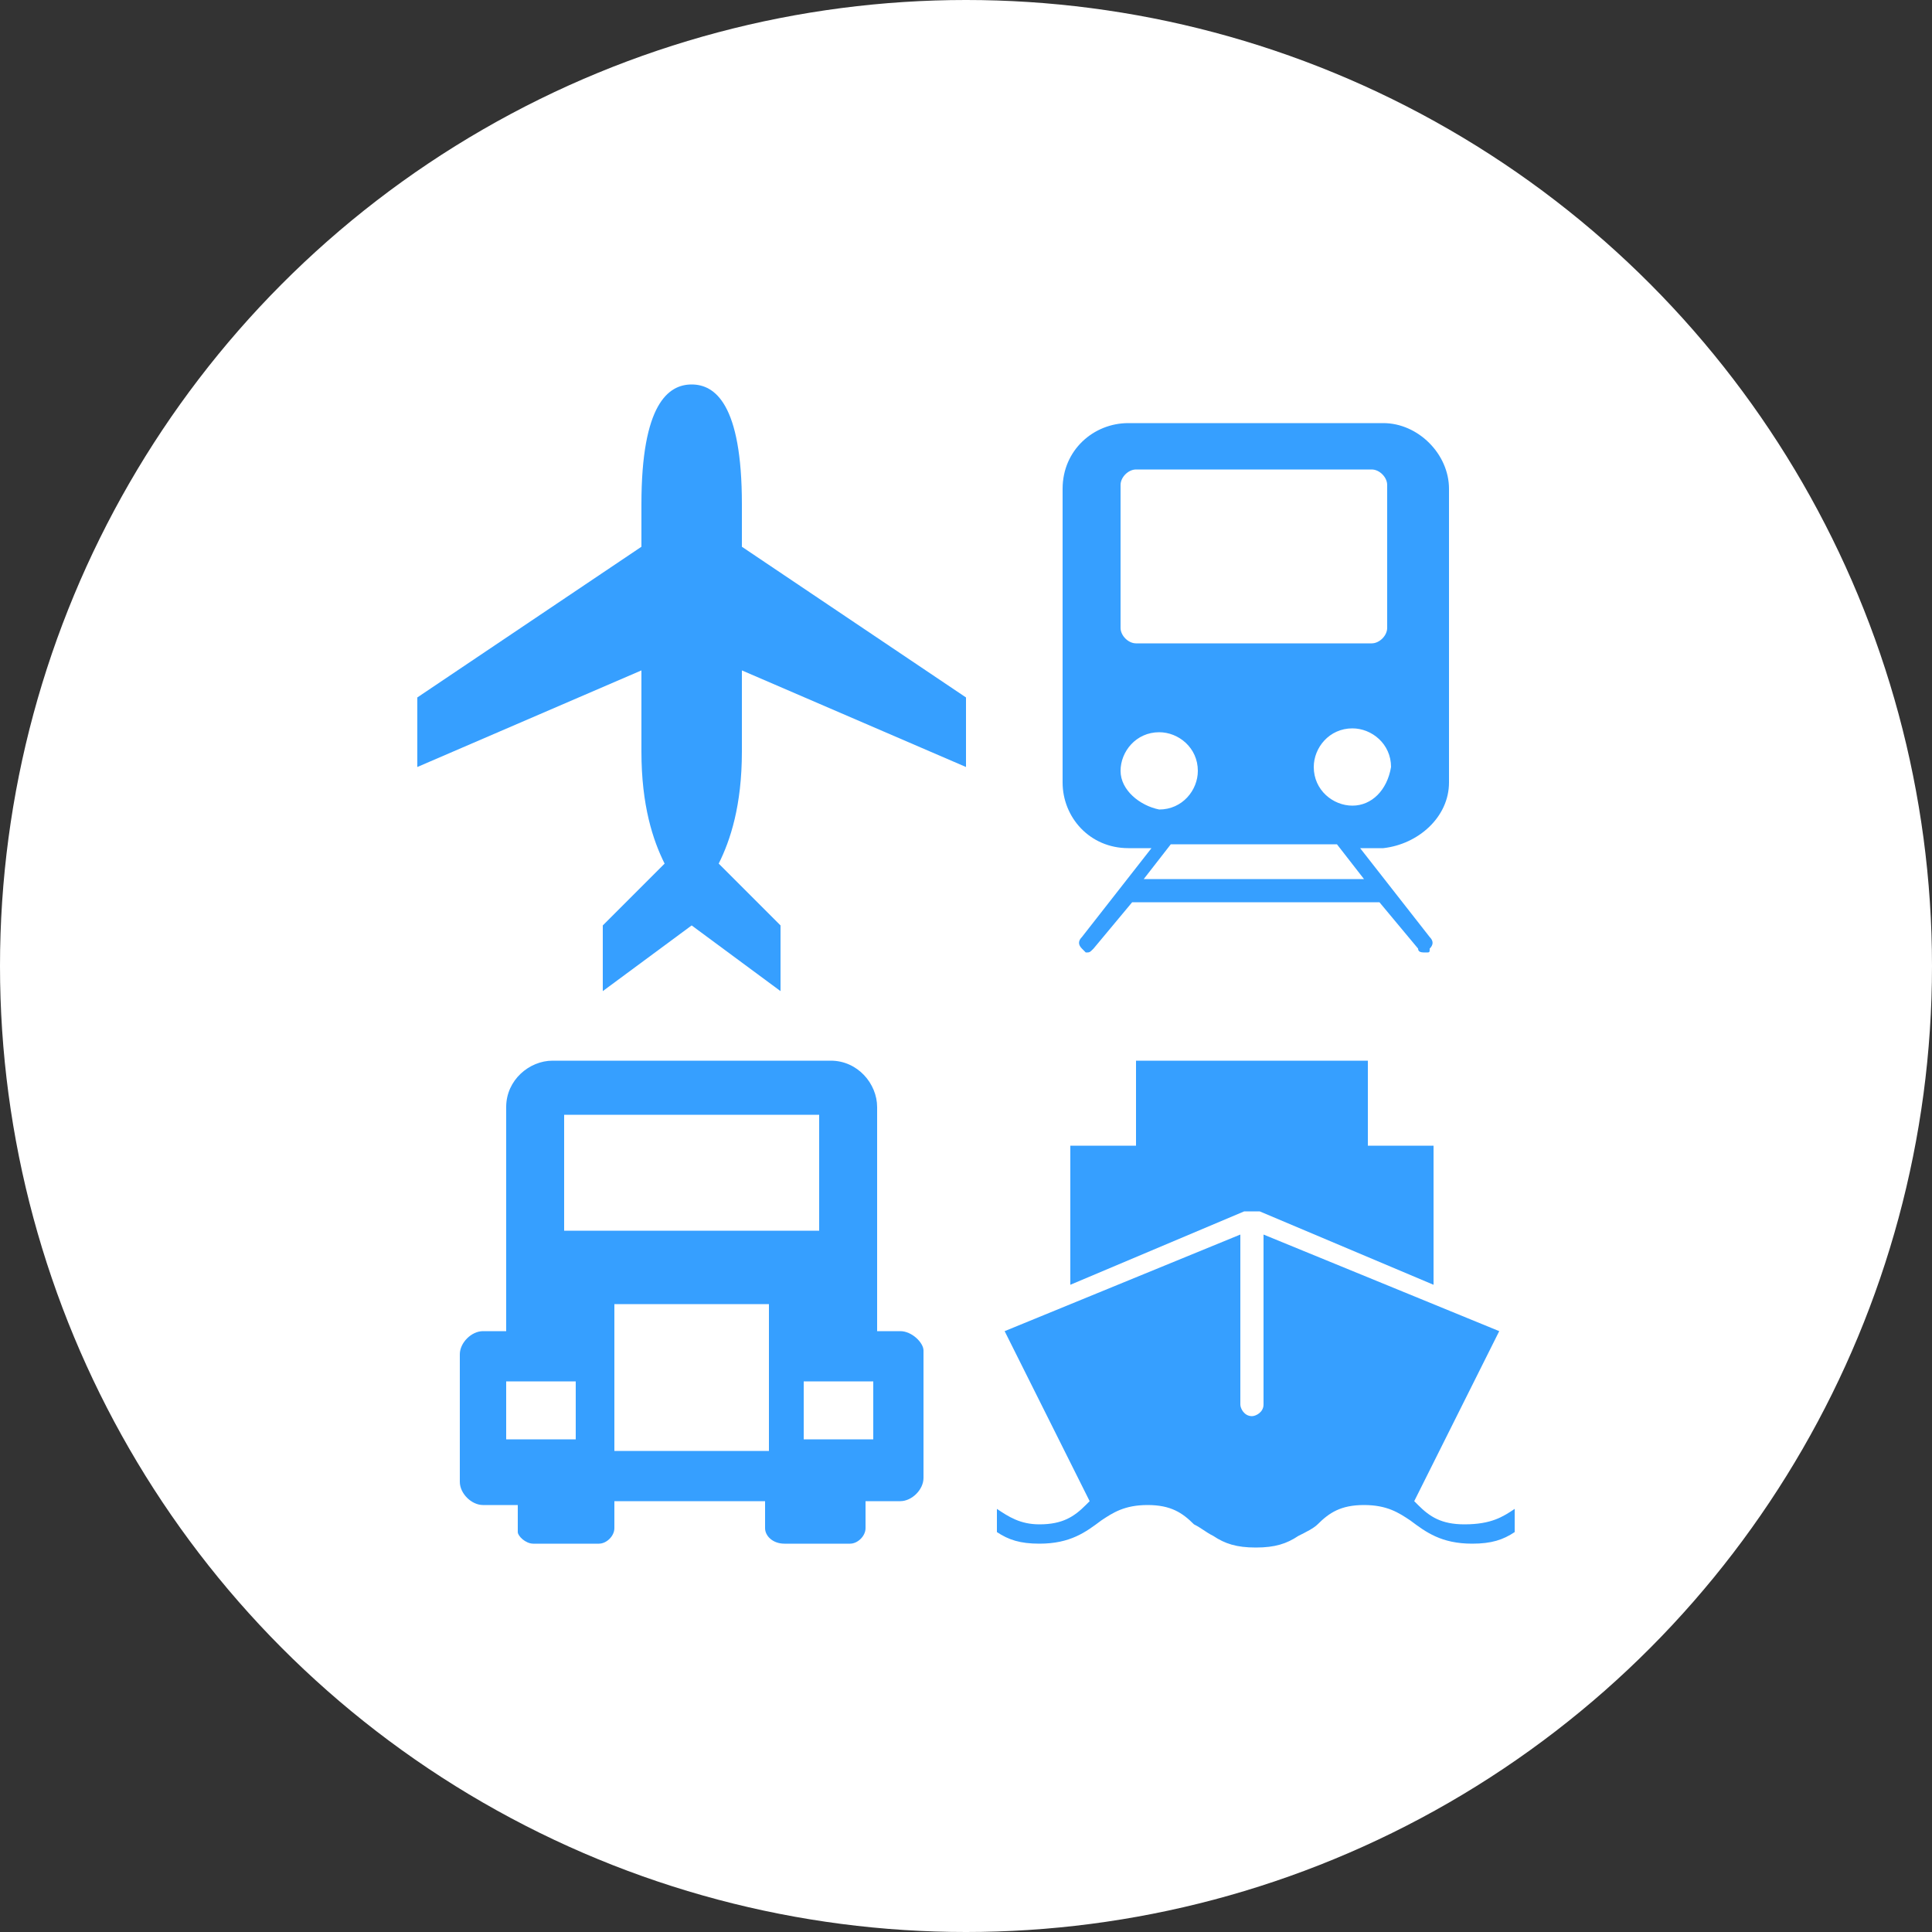
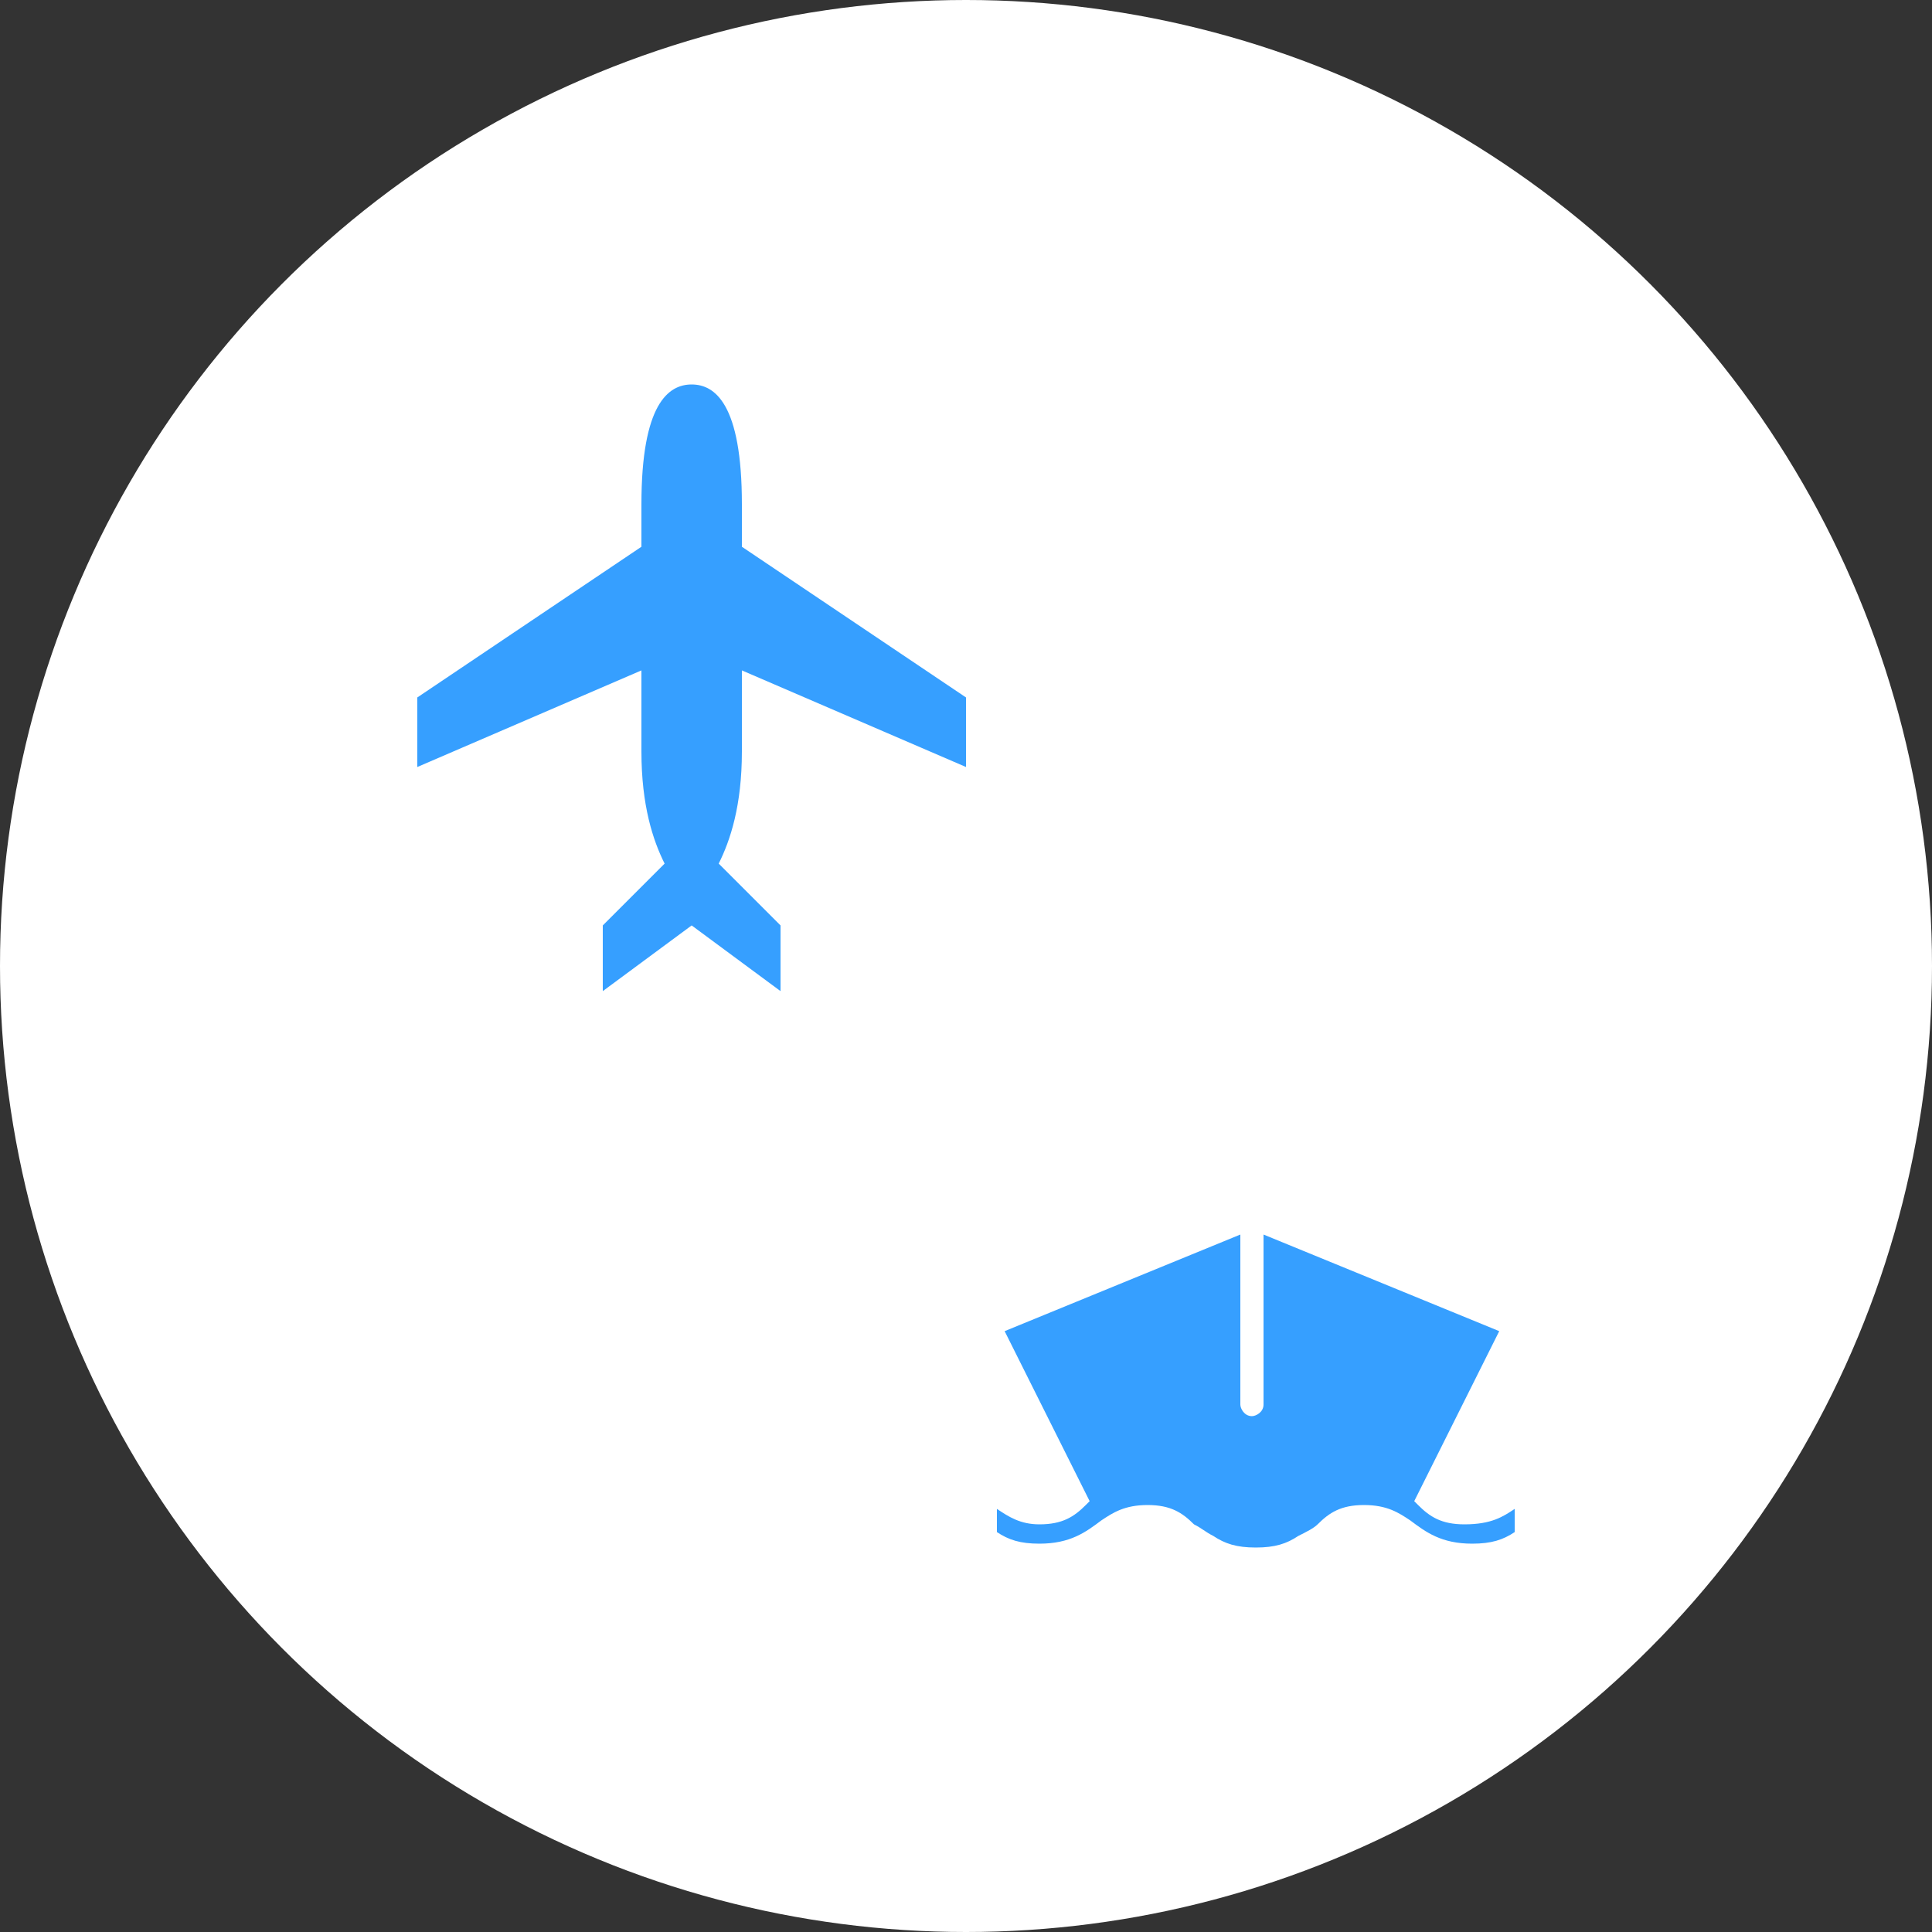
<svg xmlns="http://www.w3.org/2000/svg" width="50" height="50" viewBox="0 0 50 50" fill="none">
  <rect x="0" y="0" width="50" height="50" fill="#333333" stroke="none" />
  <circle cx="25" cy="25" r="25" fill="white" />
  <path d="M19.2 17.35L25 19.85V18.05L19.2 14.15C19.2 13.75 19.2 13.35 19.2 13.05C19.2 10.45 18.5 9.95 17.9 9.95C17.3 9.95 16.6 10.45 16.6 13.05C16.6 13.45 16.6 13.75 16.6 14.15L10.8 18.05V19.85L16.6 17.35C16.6 18.55 16.6 19.45 16.6 19.45C16.6 20.85 16.9 21.75 17.2 22.35L15.6 23.95V25.65L17.9 23.95L20.2 25.65V23.95L18.6 22.35C18.9 21.75 19.2 20.85 19.2 19.45C19.2 19.55 19.2 18.65 19.2 17.35Z" fill="#369FFF" />
-   <path d="M37.5 20.25V12.65C37.5 11.75 36.7 10.95 35.8 10.95H29.2C28.3 10.95 27.5 11.65 27.5 12.65V20.25C27.5 21.15 28.2 21.95 29.2 21.95H29.8L28 24.25C27.9 24.35 27.9 24.45 28 24.55L28.1 24.65C28.2 24.65 28.2 24.65 28.3 24.55L29.3 23.35H35.7L36.7 24.55C36.7 24.65 36.8 24.65 36.9 24.65C37 24.65 37 24.65 37 24.55C37.1 24.45 37.1 24.35 37 24.25L35.2 21.95H35.8C36.7 21.85 37.5 21.15 37.5 20.25ZM29 12.55C29 12.35 29.2 12.15 29.4 12.15H35.5C35.7 12.15 35.9 12.35 35.9 12.55V16.25C35.9 16.45 35.7 16.65 35.5 16.65H29.4C29.2 16.65 29 16.45 29 16.25V12.55ZM29 19.95C29 19.45 29.4 18.95 30 18.95C30.5 18.95 31 19.35 31 19.95C31 20.45 30.6 20.95 30 20.95C29.5 20.85 29 20.45 29 19.95ZM35.3 22.75H29.6L30.3 21.85H34.6L35.3 22.75ZM35 20.85C34.5 20.85 34 20.45 34 19.85C34 19.35 34.4 18.85 35 18.85C35.5 18.85 36 19.25 36 19.85C35.9 20.45 35.5 20.85 35 20.85Z" fill="#369FFF" />
-   <path d="M23.3 34.45H22.7V28.65C22.7 28.05 22.2 27.45 21.5 27.45H14.3C13.7 27.45 13.1 27.95 13.1 28.65V34.45H12.5C12.2 34.45 11.9 34.75 11.9 35.05V38.35C11.9 38.65 12.2 38.95 12.5 38.95H13.4V39.65C13.4 39.75 13.6 39.95 13.8 39.95H15.5C15.7 39.95 15.9 39.75 15.9 39.55V38.85H19.8V39.55C19.8 39.75 20 39.95 20.3 39.95H22C22.2 39.95 22.4 39.75 22.4 39.55V38.85H23.3C23.6 38.85 23.9 38.55 23.9 38.25V34.95C23.9 34.75 23.6 34.45 23.3 34.45ZM15 37.25H13.1V35.75H14.9V37.25H15ZM19.9 37.55H15.9V33.75H19.9V37.55ZM14.6 31.85V28.85H21.2V31.85H14.6ZM22.7 37.25H20.8V35.75H22.6V37.25H22.7Z" fill="#369FFF" />
-   <path d="M32.6 31.35L37.1 33.25V29.65H35.4V27.45H29.4V29.65H27.7V33.25L32.2 31.35C32.4 31.35 32.5 31.35 32.6 31.35Z" fill="#369FFF" />
  <path d="M39.2 39.05V39.65C38.9 39.85 38.6 39.95 38.1 39.95C37.3 39.95 36.9 39.65 36.5 39.35C36.2 39.15 35.9 38.95 35.3 38.95C34.7 38.95 34.4 39.15 34.1 39.45C34 39.55 33.8 39.65 33.6 39.75C33.3 39.95 33 40.05 32.5 40.05C32 40.05 31.7 39.95 31.4 39.75C31.2 39.65 31.1 39.55 30.9 39.45C30.6 39.15 30.3 38.95 29.7 38.95C29.1 38.95 28.8 39.15 28.5 39.35C28.1 39.65 27.7 39.95 26.9 39.95C26.4 39.95 26.1 39.85 25.8 39.65V39.05C26.1 39.25 26.4 39.45 26.9 39.45C27.5 39.45 27.8 39.25 28.1 38.95L28.2 38.85L26 34.45L32.1 31.95V36.35C32.1 36.45 32.2 36.65 32.4 36.65C32.5 36.65 32.7 36.55 32.7 36.35V31.95L38.8 34.45L36.6 38.85L36.7 38.95C37 39.25 37.3 39.45 37.9 39.45C38.6 39.45 38.9 39.25 39.2 39.05Z" fill="#369FFF" />
</svg>